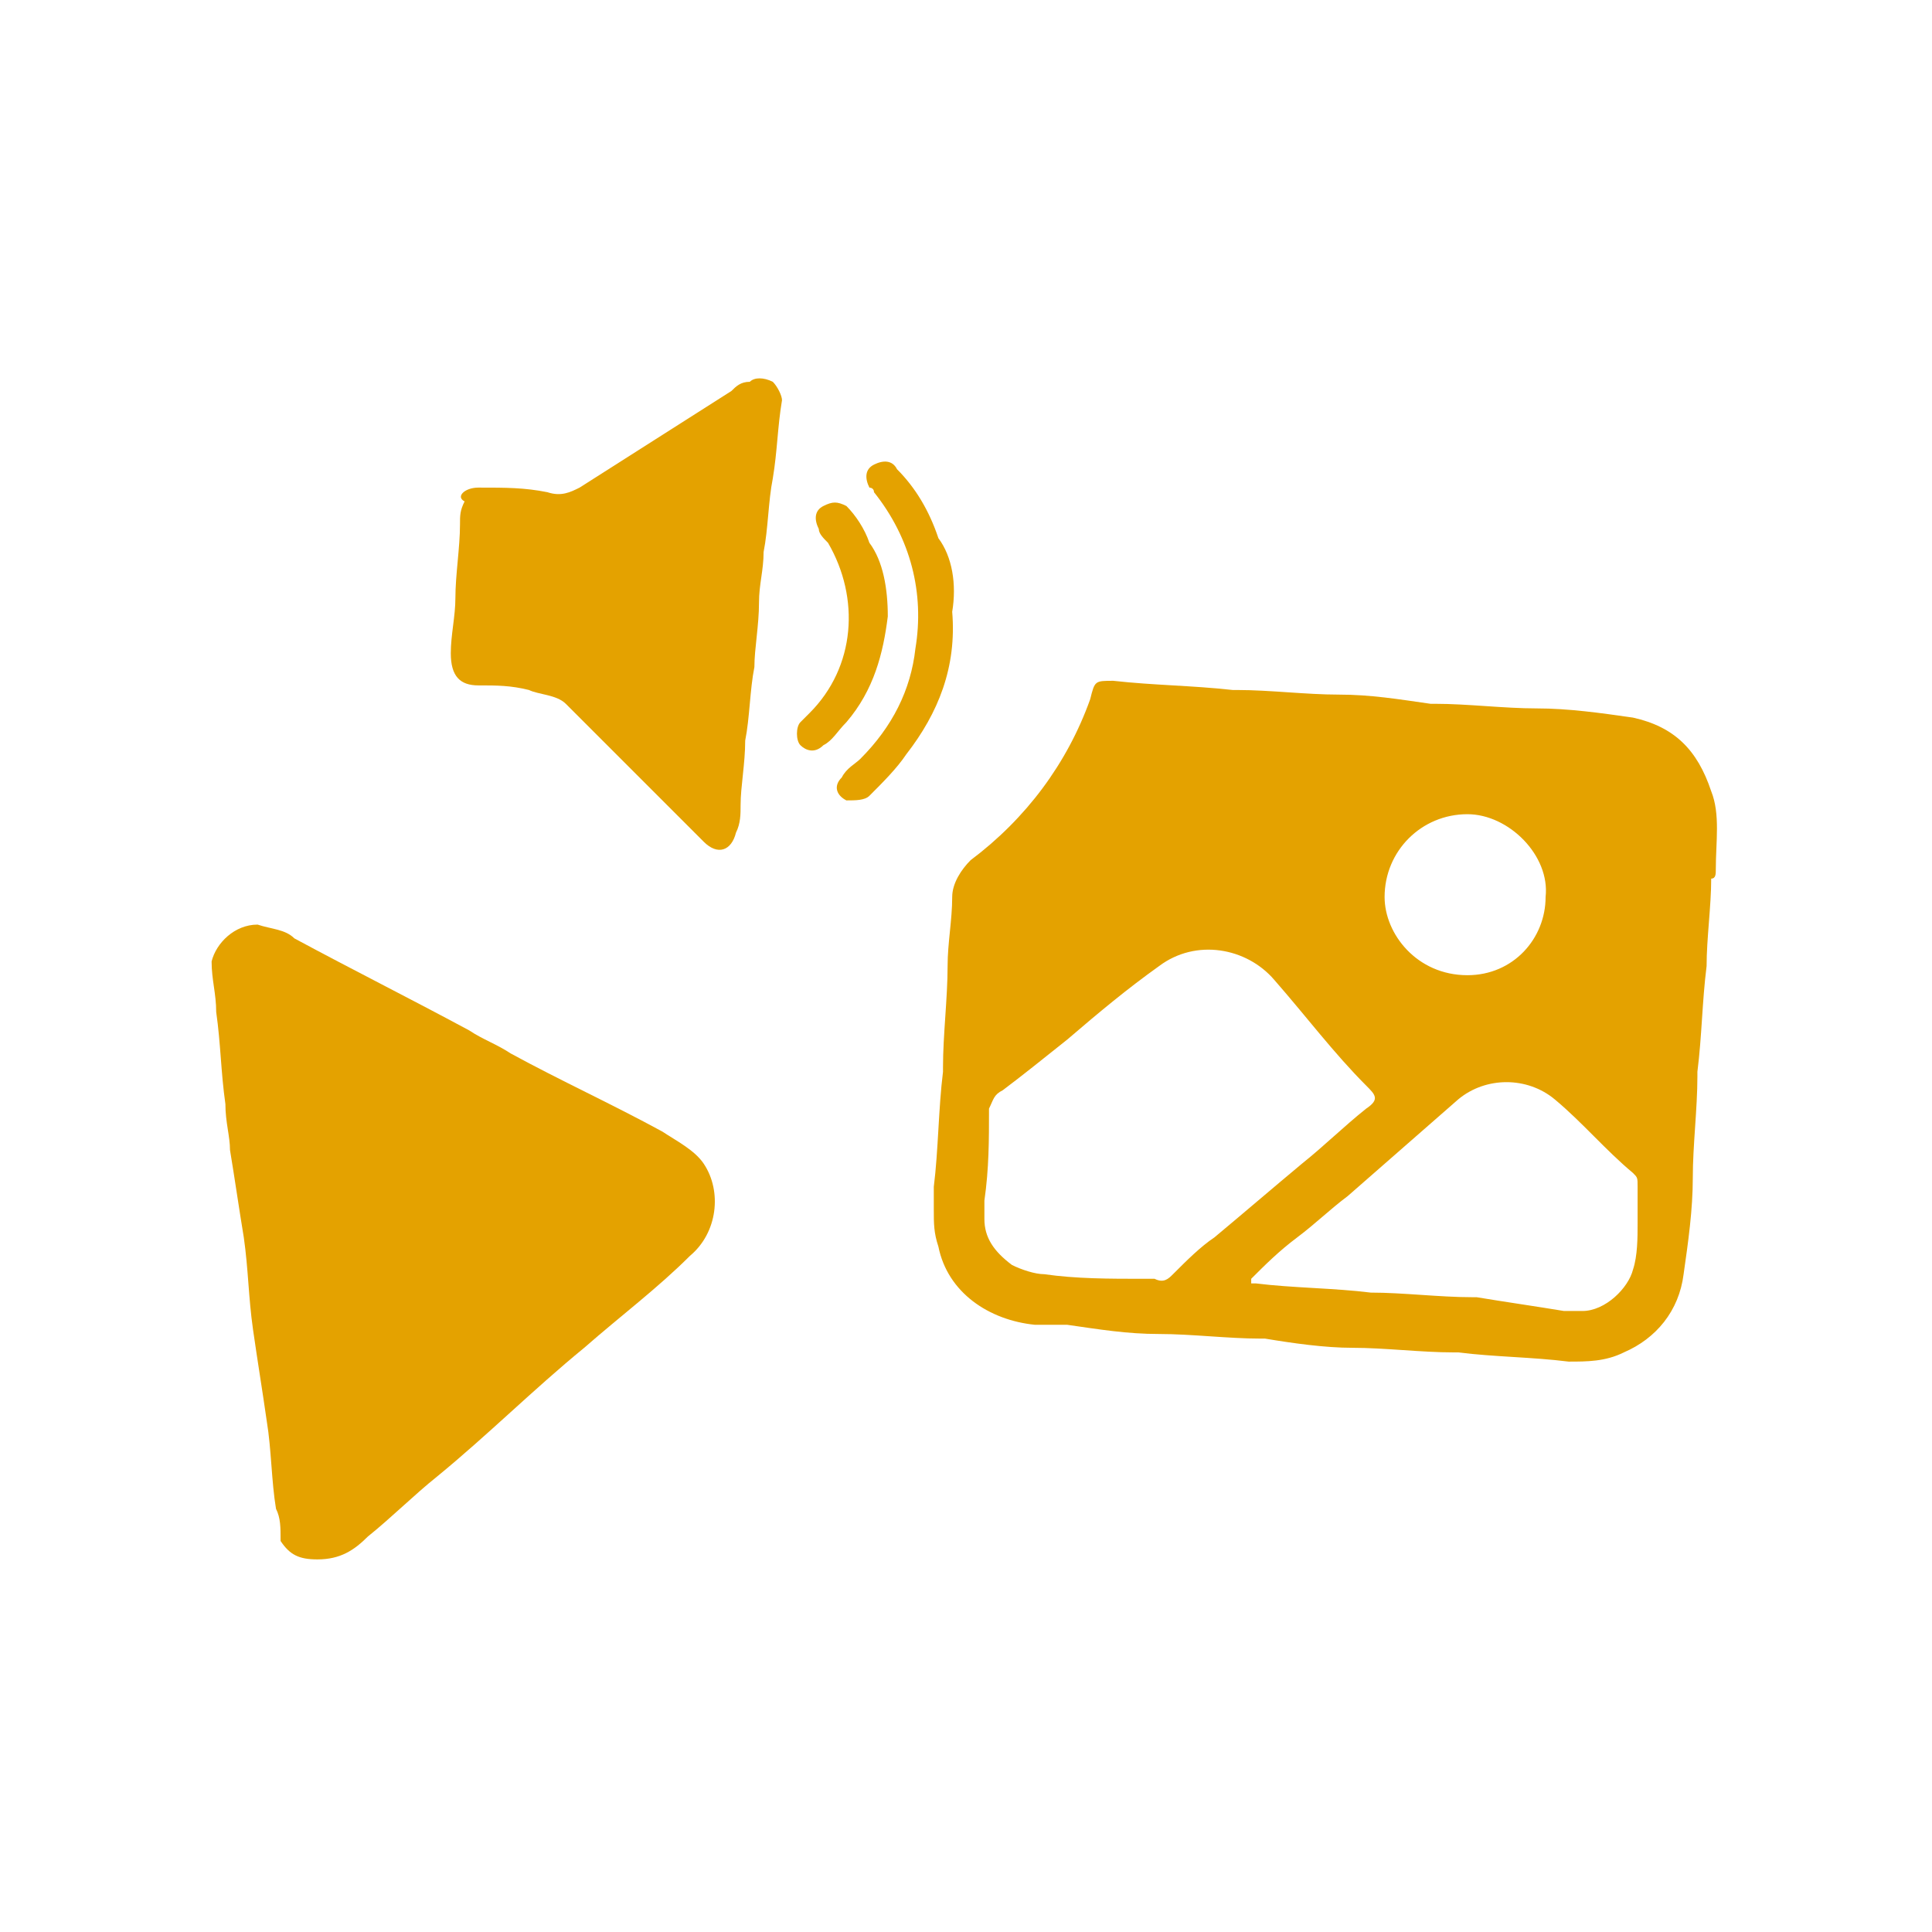
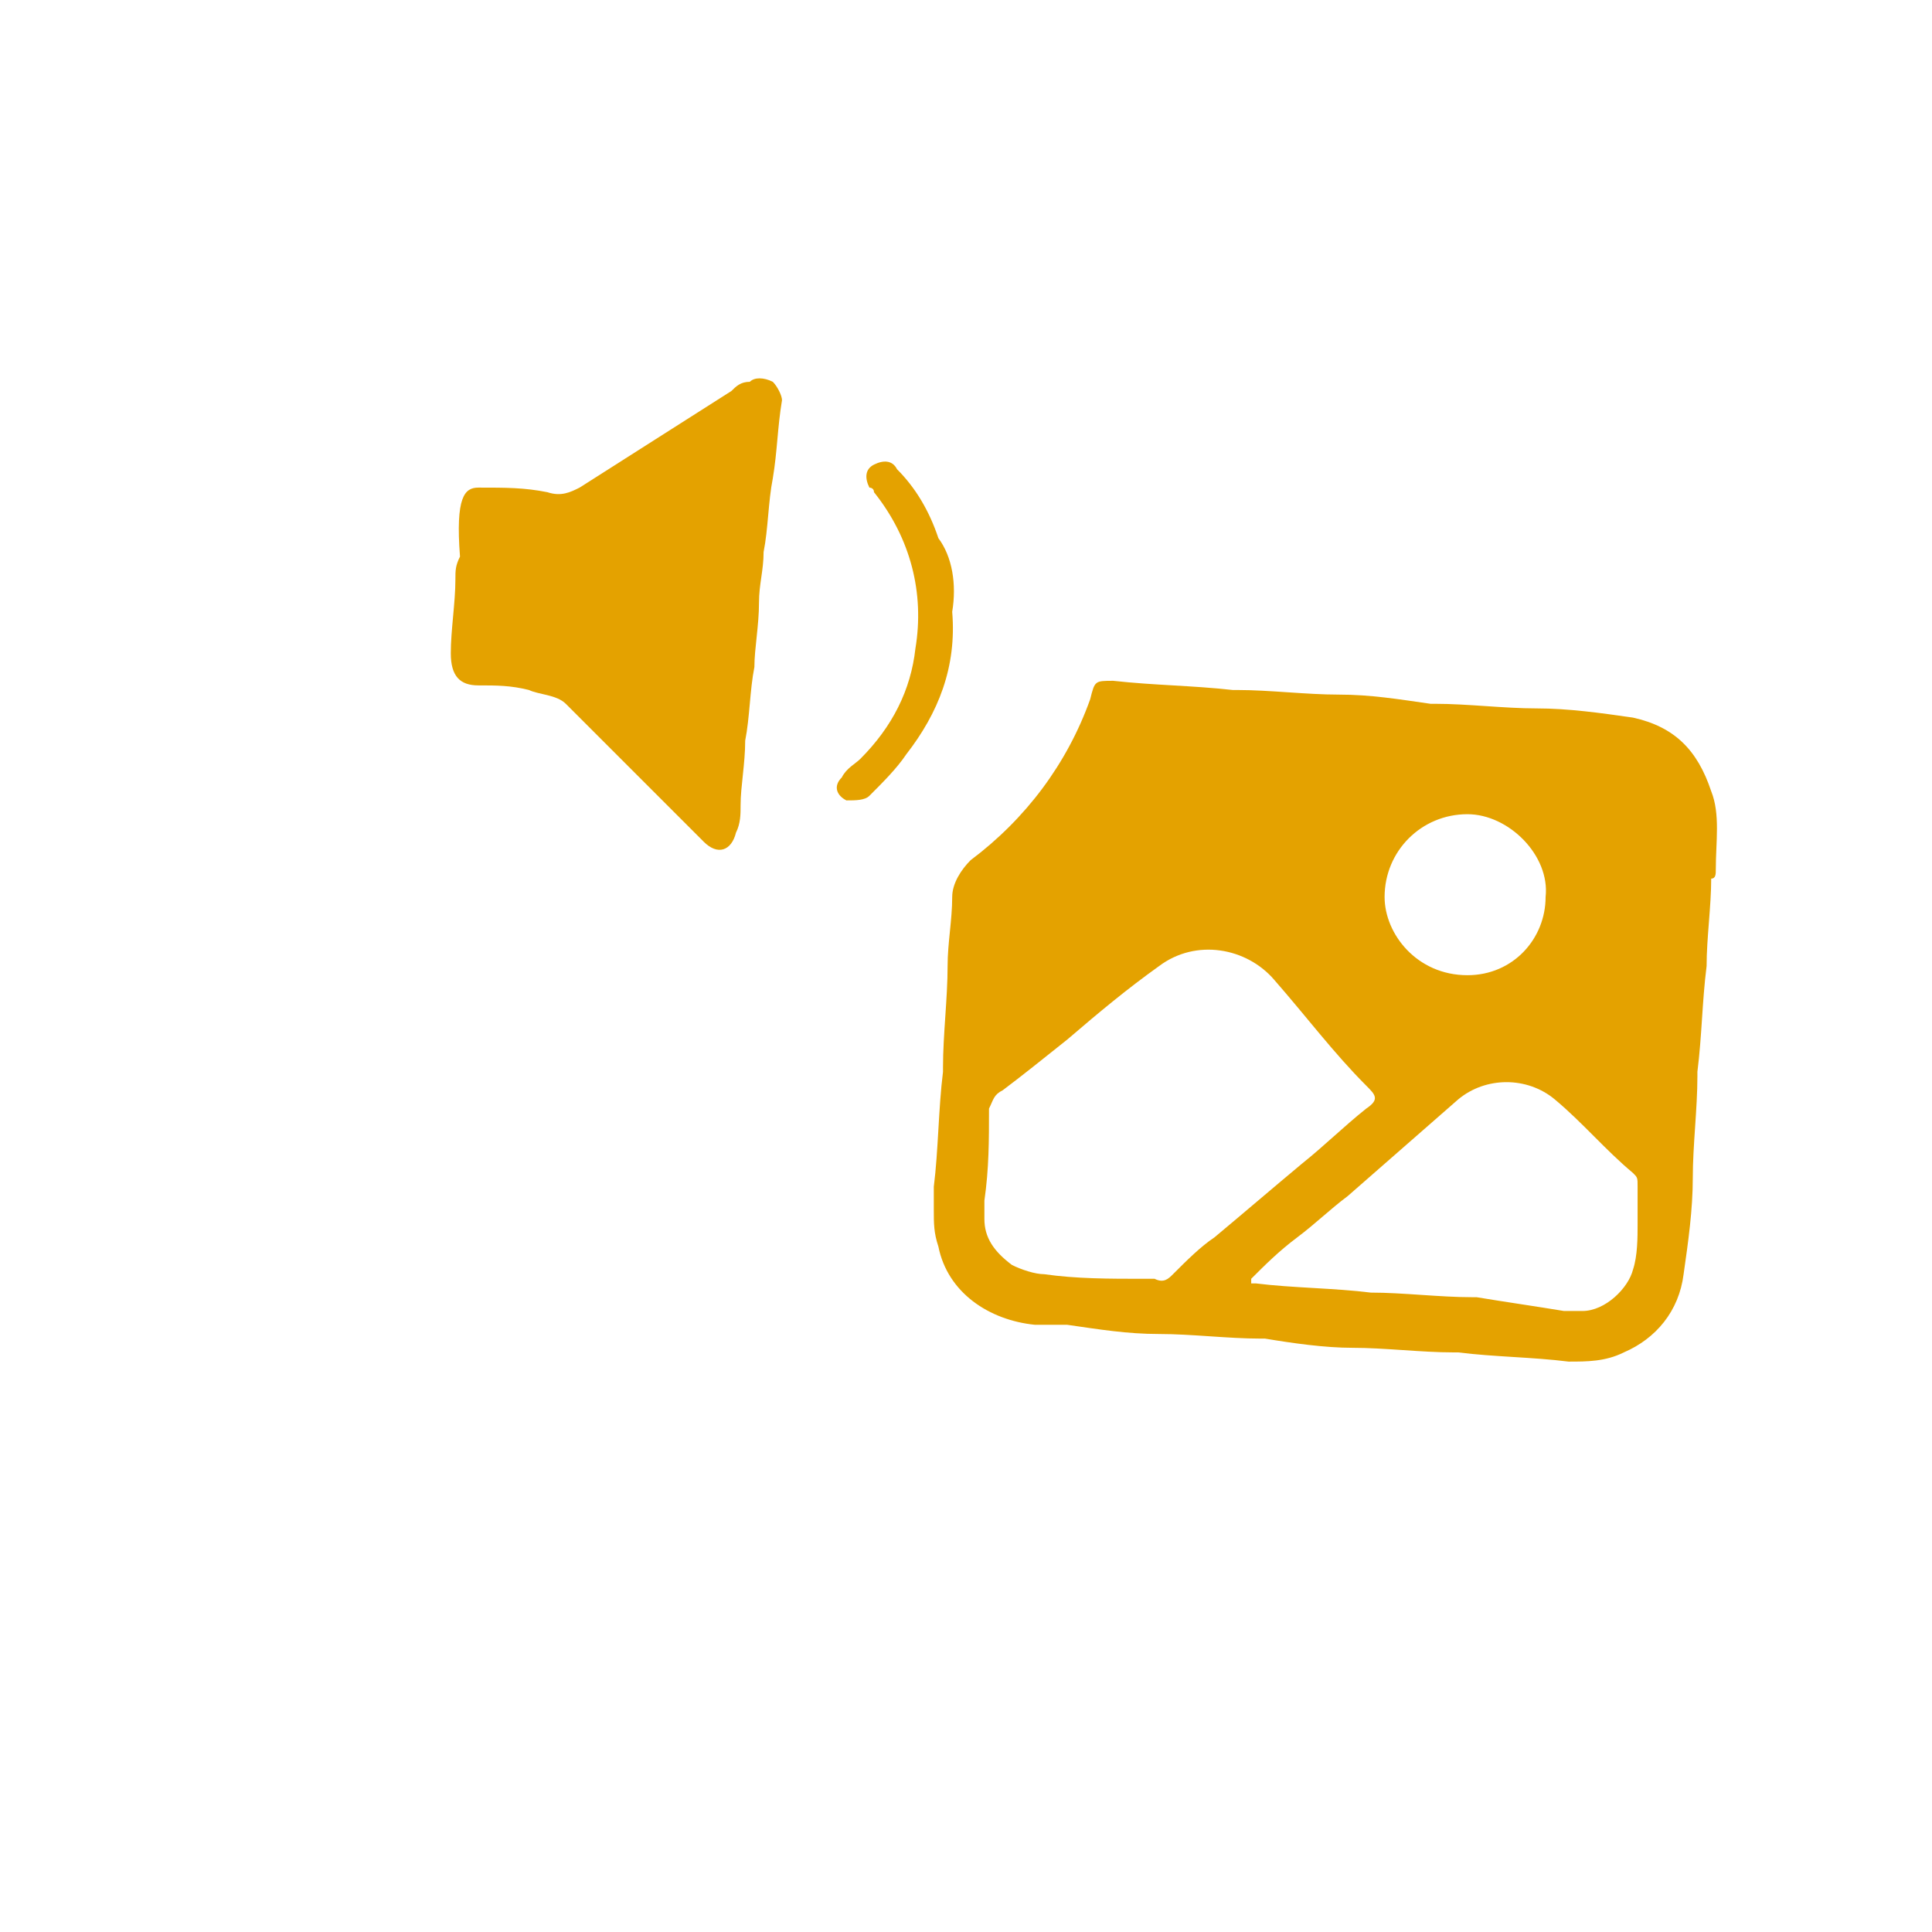
<svg xmlns="http://www.w3.org/2000/svg" version="1.1" id="Calque_1" x="0px" y="0px" viewBox="0 0 42 42" style="enable-background:new 0 0 42 42;" xml:space="preserve">
  <style type="text/css">
	.st0{fill:#E4A200;}
</style>
  <g>
    <g>
      <path class="st0" d="M34.1,29.6c-0.8-0.1-1.6-0.1-2.4-0.2c0,0-0.1,0-0.1,0c-0.7,0-1.5-0.1-2.2-0.1c-0.6,0-1.3-0.1-1.9-0.2    c0,0-0.1,0-0.1,0c-0.7,0-1.5-0.1-2.2-0.1c-0.7,0-1.3-0.1-2-0.2c-0.2,0-0.5,0-0.7,0c-1-0.1-1.9-0.7-2.1-1.7    c-0.1-0.3-0.1-0.5-0.1-0.8c0-0.2,0-0.3,0-0.5c0.1-0.8,0.1-1.7,0.2-2.5c0,0,0-0.1,0-0.1c0-0.7,0.1-1.5,0.1-2.2c0-0.5,0.1-1,0.1-1.5    c0-0.3,0.2-0.6,0.4-0.8c1.2-0.9,2.1-2.1,2.6-3.5c0,0,0,0,0,0c0.1-0.4,0.1-0.4,0.5-0.4c0.9,0.1,1.7,0.1,2.6,0.2c0,0,0.1,0,0.1,0    c0.7,0,1.5,0.1,2.2,0.1c0.7,0,1.3,0.1,2,0.2c0,0,0.1,0,0.1,0c0.7,0,1.5,0.1,2.2,0.1c0.7,0,1.4,0.1,2.1,0.2    c0.9,0.2,1.4,0.7,1.7,1.6c0.2,0.5,0.1,1.1,0.1,1.7c0,0.1,0,0.2-0.1,0.2c0,0.6-0.1,1.3-0.1,1.9c-0.1,0.8-0.1,1.5-0.2,2.3    c0,0,0,0.1,0,0.1c0,0.7-0.1,1.5-0.1,2.2c0,0.7-0.1,1.4-0.2,2.1c-0.1,0.8-0.6,1.4-1.3,1.7C34.9,29.6,34.5,29.6,34.1,29.6z     M21.4,26.1c0,0.1,0,0.2,0,0.4c0,0.4,0.2,0.7,0.6,1c0.2,0.1,0.5,0.2,0.7,0.2c0.7,0.1,1.4,0.1,2.2,0.1c0.1,0,0.1,0,0.2,0    c0.2,0.1,0.3,0,0.4-0.1c0.3-0.3,0.6-0.6,0.9-0.8c0.6-0.5,1.3-1.1,1.9-1.6c0.5-0.4,0.9-0.8,1.4-1.2c0.3-0.2,0.2-0.3,0-0.5    c-0.7-0.7-1.3-1.5-2-2.3c-0.6-0.7-1.7-0.9-2.5-0.3c-0.7,0.5-1.3,1-2,1.6c-0.5,0.4-1,0.8-1.4,1.1c-0.2,0.1-0.2,0.2-0.3,0.4    C21.5,24.8,21.5,25.4,21.4,26.1z M34,28.5c0.2,0,0.3,0,0.4,0c0.5,0,1-0.5,1.1-0.9c0.1-0.3,0.1-0.7,0.1-1c0-0.3,0-0.6,0-0.8    c0-0.2,0-0.2-0.1-0.3c-0.6-0.5-1.1-1.1-1.7-1.6c-0.6-0.5-1.5-0.5-2.1,0c-0.8,0.7-1.6,1.4-2.4,2.1c-0.4,0.3-0.7,0.6-1.1,0.9    c-0.4,0.3-0.7,0.6-1,0.9c0,0,0,0.1,0,0.1c0,0,0.1,0,0.1,0c0.8,0.1,1.7,0.1,2.5,0.2c0.7,0,1.5,0.1,2.2,0.1c0,0,0.1,0,0.1,0    C32.7,28.3,33.4,28.4,34,28.5z M33.6,19.5c0.1-0.9-0.8-1.8-1.7-1.8c-1,0-1.8,0.8-1.8,1.8c0,0.8,0.7,1.7,1.8,1.7    C32.9,21.2,33.6,20.4,33.6,19.5z" />
-       <path class="st0" d="M5.6,20.1c0.3,0.1,0.6,0.1,0.8,0.3c1.3,0.7,2.5,1.3,3.8,2c0.3,0.2,0.6,0.3,0.9,0.5c1.1,0.6,2.2,1.1,3.3,1.7    c0.3,0.2,0.7,0.4,0.9,0.7c0.4,0.6,0.3,1.5-0.3,2c-0.7,0.7-1.5,1.3-2.3,2c-1.1,0.9-2.1,1.9-3.2,2.8c-0.5,0.4-1,0.9-1.5,1.3    c-0.3,0.3-0.6,0.5-1.1,0.5c-0.4,0-0.6-0.1-0.8-0.4C6.1,33.2,6.1,33,6,32.8c-0.1-0.6-0.1-1.3-0.2-1.9c-0.1-0.7-0.2-1.3-0.3-2    c-0.1-0.7-0.1-1.3-0.2-2c-0.1-0.6-0.2-1.3-0.3-1.9c0-0.3-0.1-0.6-0.1-1c-0.1-0.7-0.1-1.3-0.2-2c0-0.4-0.1-0.7-0.1-1.1    C4.7,20.5,5.1,20.1,5.6,20.1z" />
-       <path class="st0" d="M10.4,10.6c0.6,0,1,0,1.5,0.1c0.3,0.1,0.5,0,0.7-0.1c1.1-0.7,2.2-1.4,3.3-2.1c0.1-0.1,0.2-0.2,0.4-0.2    c0.1-0.1,0.3-0.1,0.5,0c0.1,0.1,0.2,0.3,0.2,0.4c-0.1,0.6-0.1,1.1-0.2,1.7c-0.1,0.5-0.1,1.1-0.2,1.6c0,0.4-0.1,0.7-0.1,1.1    c0,0.5-0.1,1-0.1,1.4c-0.1,0.5-0.1,1.1-0.2,1.6c0,0.5-0.1,1-0.1,1.4c0,0.2,0,0.4-0.1,0.6c-0.1,0.4-0.4,0.5-0.7,0.2    c-0.2-0.2-0.4-0.4-0.6-0.6c-0.8-0.8-1.6-1.6-2.4-2.4c-0.2-0.2-0.6-0.2-0.8-0.3c-0.4-0.1-0.7-0.1-1.1-0.1c-0.4,0-0.6-0.2-0.6-0.7    c0-0.4,0.1-0.8,0.1-1.2c0-0.5,0.1-1.1,0.1-1.6c0-0.2,0-0.3,0.1-0.5C9.9,10.8,10.1,10.6,10.4,10.6z" />
+       <path class="st0" d="M10.4,10.6c0.6,0,1,0,1.5,0.1c0.3,0.1,0.5,0,0.7-0.1c1.1-0.7,2.2-1.4,3.3-2.1c0.1-0.1,0.2-0.2,0.4-0.2    c0.1-0.1,0.3-0.1,0.5,0c0.1,0.1,0.2,0.3,0.2,0.4c-0.1,0.6-0.1,1.1-0.2,1.7c-0.1,0.5-0.1,1.1-0.2,1.6c0,0.4-0.1,0.7-0.1,1.1    c0,0.5-0.1,1-0.1,1.4c-0.1,0.5-0.1,1.1-0.2,1.6c0,0.5-0.1,1-0.1,1.4c0,0.2,0,0.4-0.1,0.6c-0.1,0.4-0.4,0.5-0.7,0.2    c-0.2-0.2-0.4-0.4-0.6-0.6c-0.8-0.8-1.6-1.6-2.4-2.4c-0.2-0.2-0.6-0.2-0.8-0.3c-0.4-0.1-0.7-0.1-1.1-0.1c-0.4,0-0.6-0.2-0.6-0.7    c0-0.5,0.1-1.1,0.1-1.6c0-0.2,0-0.3,0.1-0.5C9.9,10.8,10.1,10.6,10.4,10.6z" />
      <path class="st0" d="M20.7,13.3c0.1,1.2-0.3,2.2-1,3.1c-0.2,0.3-0.5,0.6-0.8,0.9c-0.1,0.1-0.3,0.1-0.5,0.1    c-0.2-0.1-0.3-0.3-0.1-0.5c0.1-0.2,0.3-0.3,0.4-0.4c0.7-0.7,1.1-1.5,1.2-2.4c0.2-1.2-0.1-2.4-0.9-3.4c0-0.1-0.1-0.1-0.1-0.1    c-0.1-0.2-0.1-0.4,0.1-0.5c0.2-0.1,0.4-0.1,0.5,0.1c0.4,0.4,0.7,0.9,0.9,1.5C20.7,12.1,20.8,12.7,20.7,13.3z" />
-       <path class="st0" d="M19.3,13.4c-0.1,0.8-0.3,1.6-0.9,2.3c-0.2,0.2-0.3,0.4-0.5,0.5c-0.2,0.2-0.4,0.1-0.5,0    c-0.1-0.1-0.1-0.4,0-0.5c0.1-0.1,0.2-0.2,0.2-0.2c1-1,1.1-2.5,0.4-3.7c-0.1-0.1-0.2-0.2-0.2-0.3c-0.1-0.2-0.1-0.4,0.1-0.5    c0.2-0.1,0.3-0.1,0.5,0c0.2,0.2,0.4,0.5,0.5,0.8C19.2,12.2,19.3,12.8,19.3,13.4z" />
    </g>
  </g>
</svg>